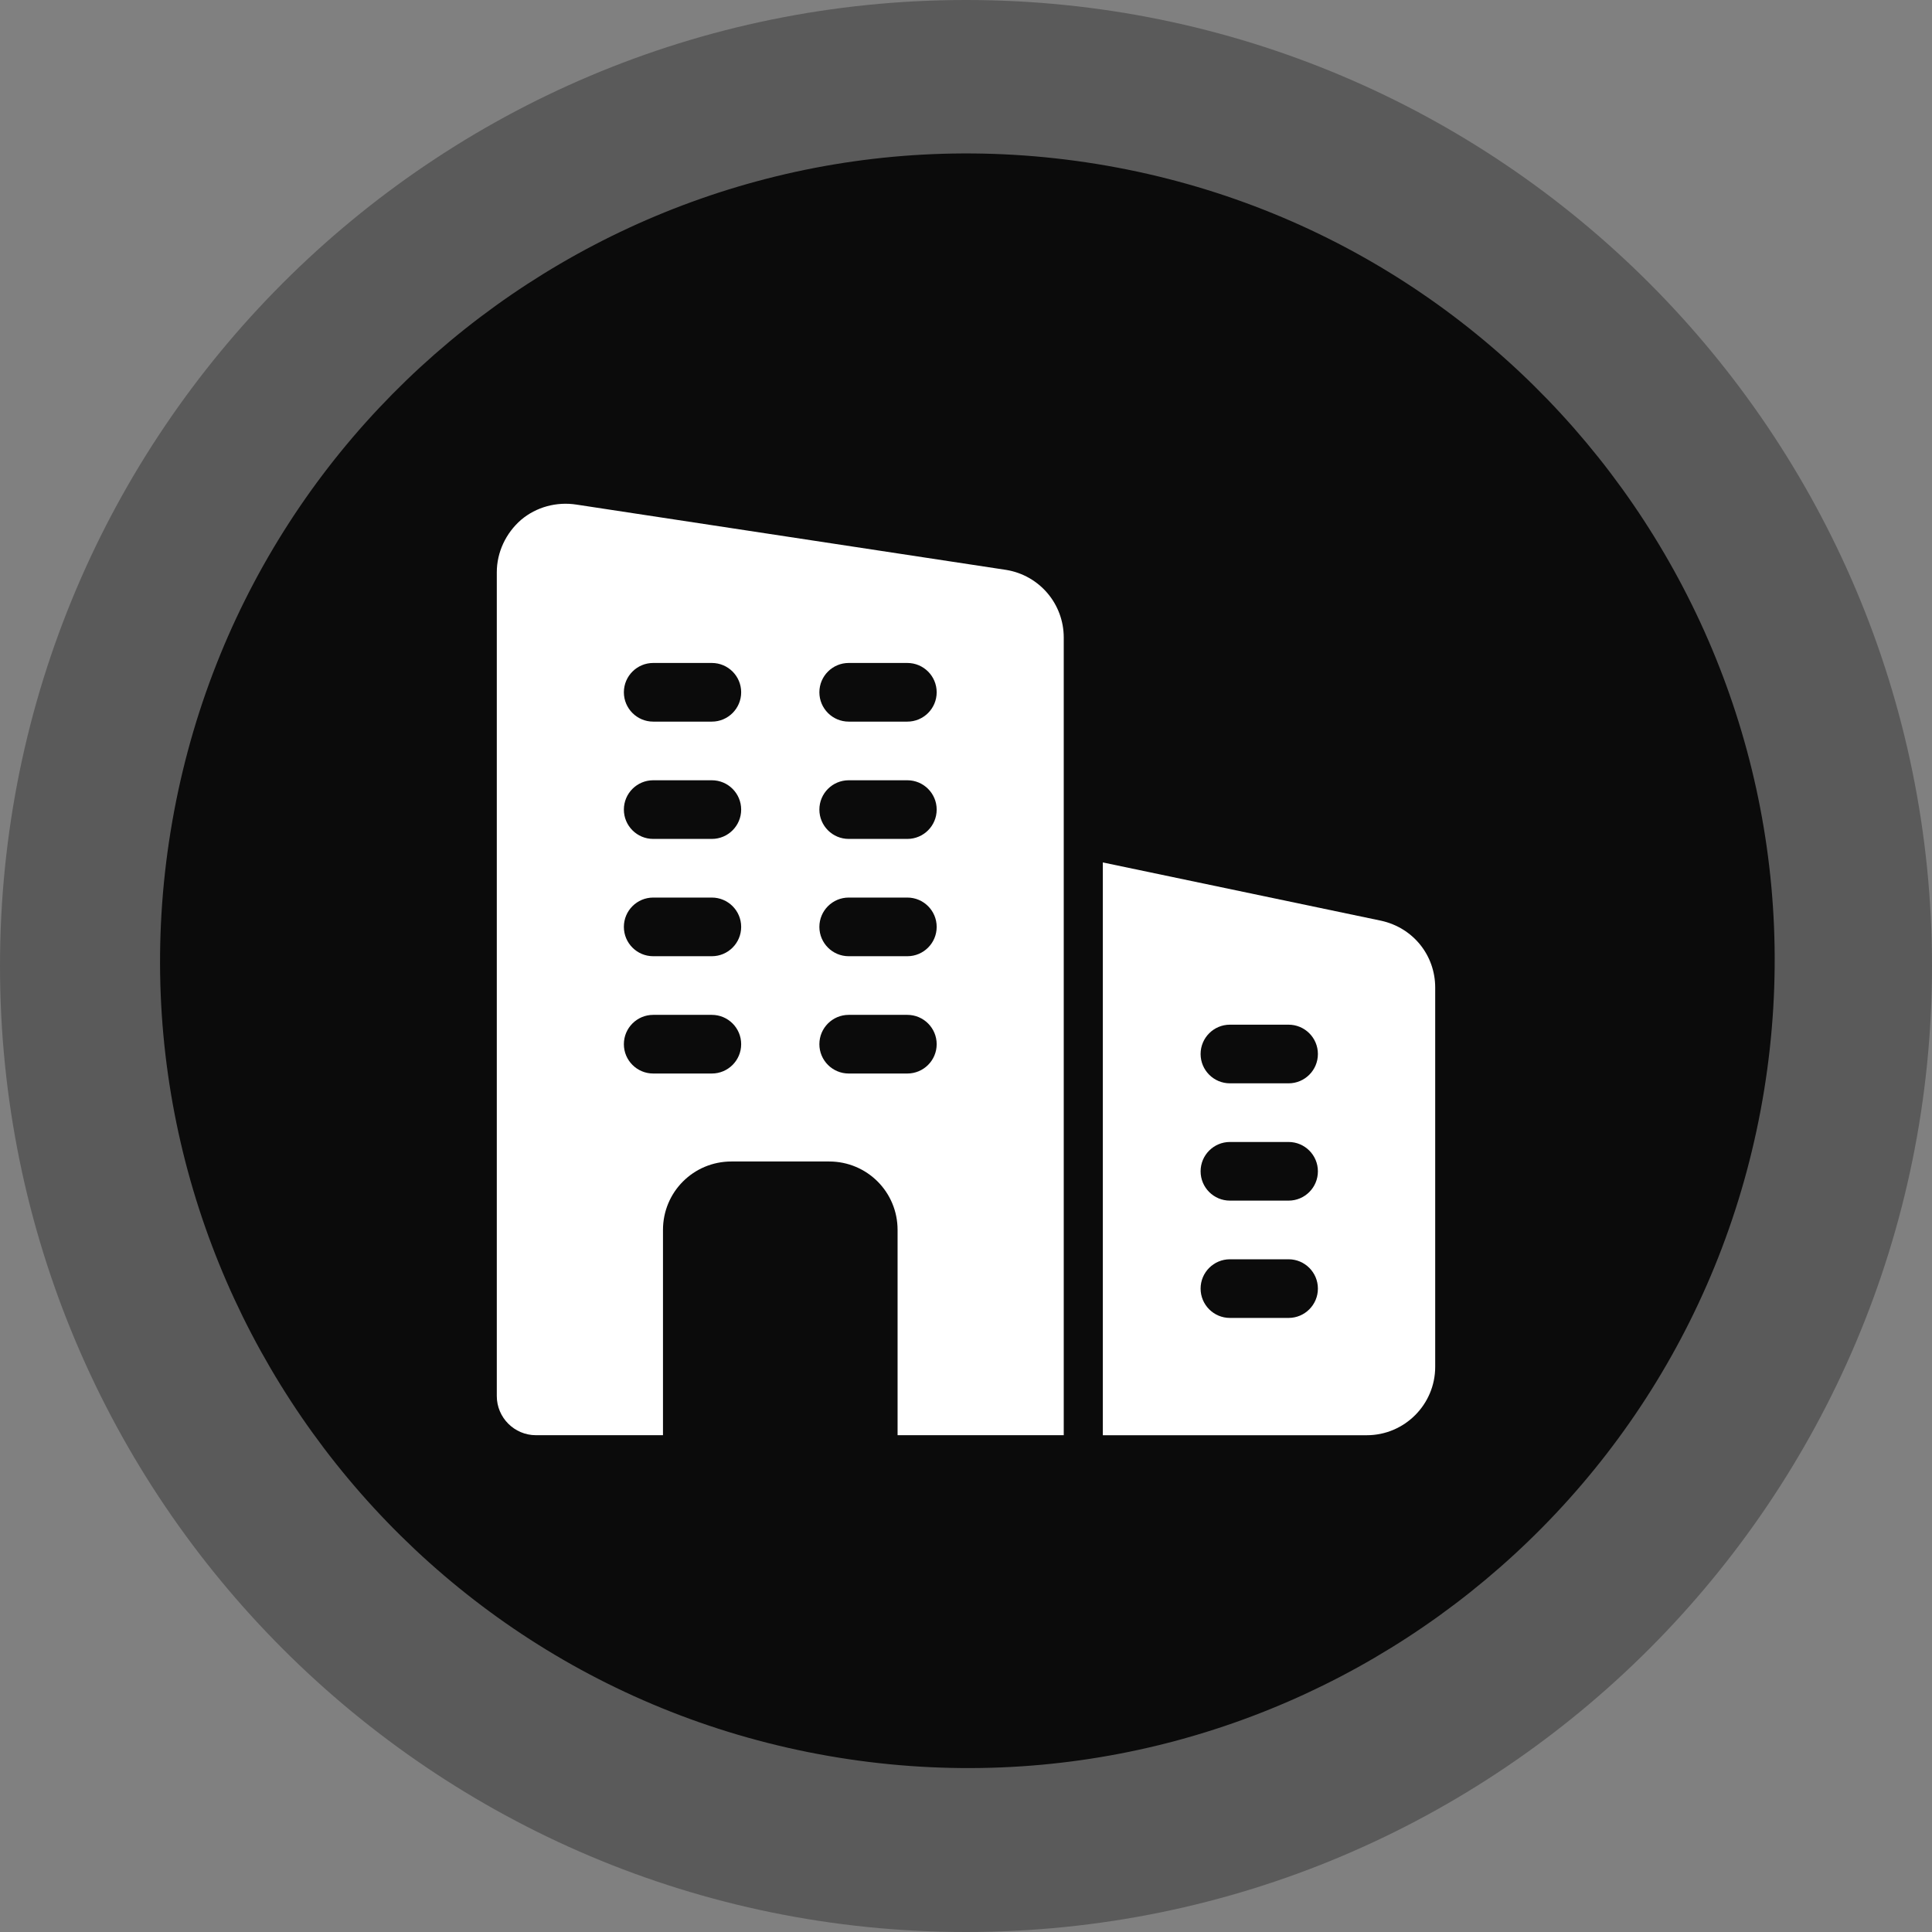
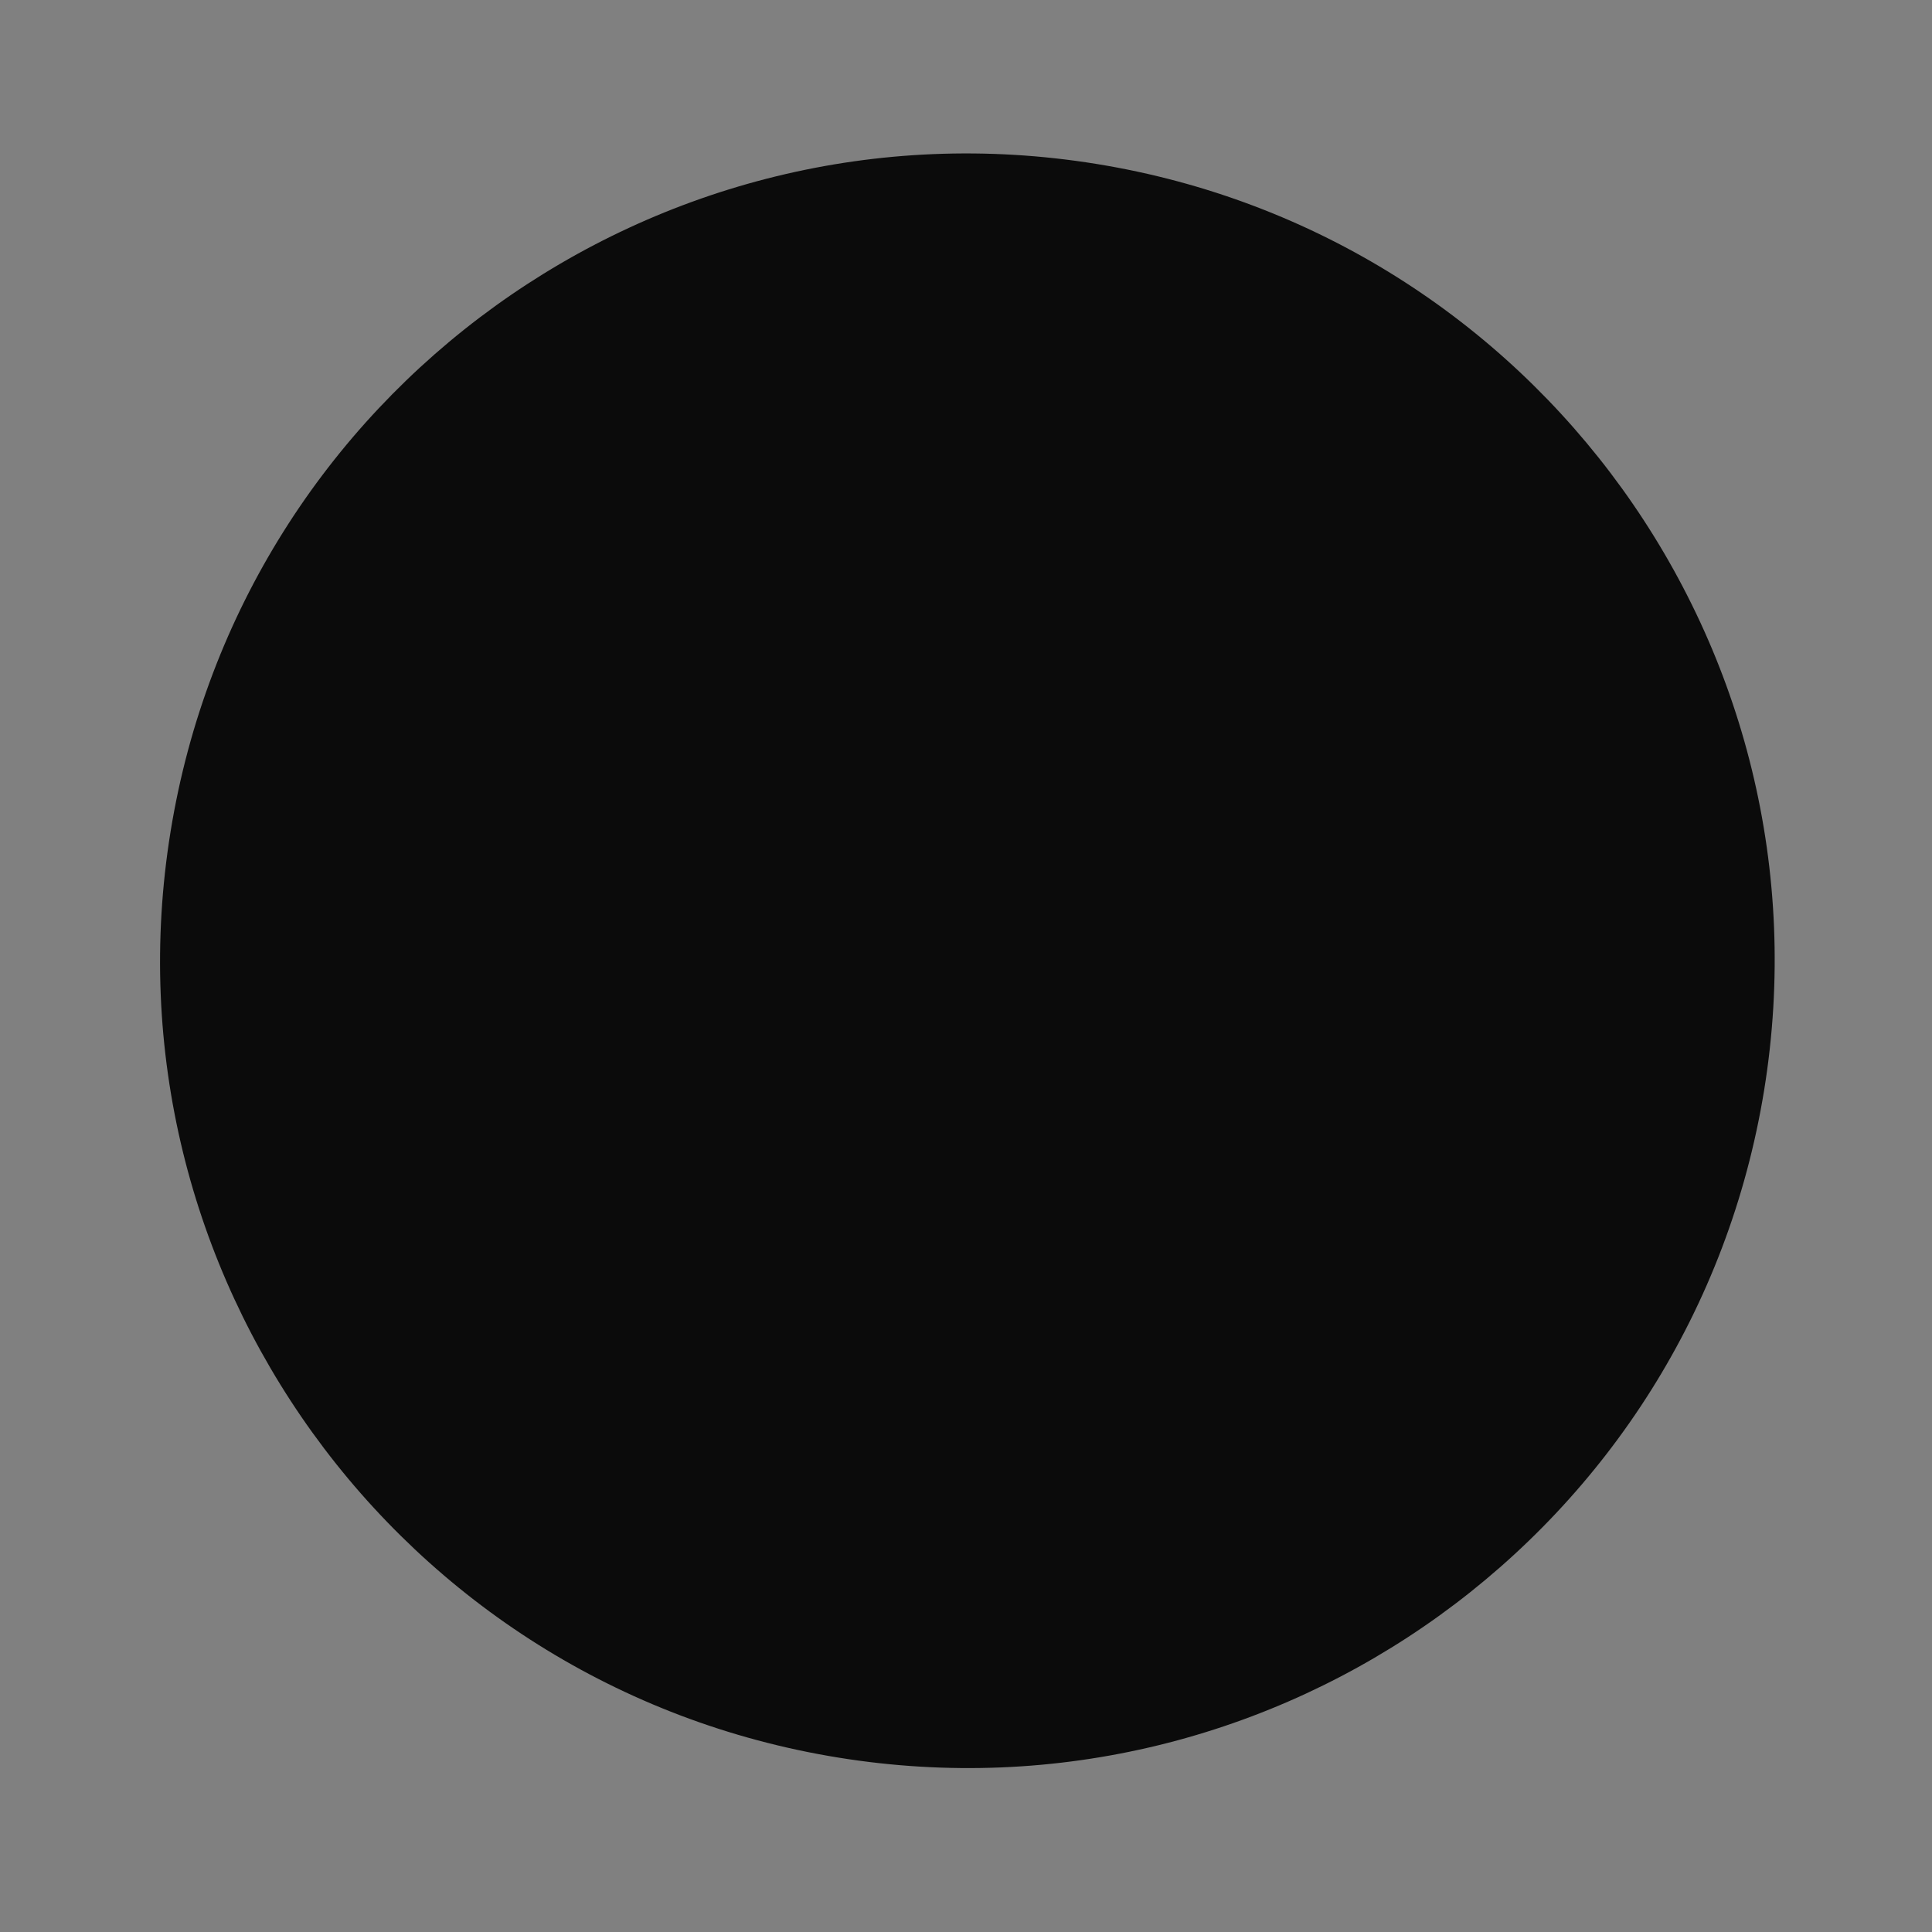
<svg xmlns="http://www.w3.org/2000/svg" width="140" height="140" viewBox="0 0 140 140" fill="none">
  <rect x="0" y="0" width="140" height="140" fill="#808080" stroke="none" />
-   <path d="M70 140C108.66 140 140 108.66 140 70C140 31.34 108.66 0 70 0C31.34 0 0 31.34 0 70C0 108.66 31.34 140 70 140Z" fill="#343434" fill-opacity="0.49" />
  <path d="M127.839 78.981C133.008 47.092 111.348 17.05 79.46 11.881C47.571 6.712 17.529 28.372 12.36 60.261C7.191 92.149 28.851 122.191 60.739 127.36C92.628 132.529 122.67 110.869 127.839 78.981Z" fill="#0B0B0B" />
  <g clip-path="url(#clip0_279_135)">
-     <path d="M72.918 41.298L41.78 36.566C40.335 36.34 38.862 36.736 37.757 37.671C36.652 38.635 36 40.023 36 41.468V101.166C36 102.725 37.275 104 38.833 104H48.042V89.125C48.042 86.376 50.252 84.166 53 84.166H60.083C62.832 84.166 65.042 86.376 65.042 89.125V104H77.083V46.2C77.083 43.763 75.327 41.695 72.918 41.298ZM51.583 77.791H47.333C46.16 77.791 45.208 76.839 45.208 75.666C45.208 74.493 46.16 73.541 47.333 73.541H51.583C52.756 73.541 53.708 74.493 53.708 75.666C53.708 76.839 52.756 77.791 51.583 77.791ZM51.583 69.291H47.333C46.16 69.291 45.208 68.339 45.208 67.166C45.208 65.993 46.16 65.041 47.333 65.041H51.583C52.756 65.041 53.708 65.993 53.708 67.166C53.708 68.339 52.756 69.291 51.583 69.291ZM51.583 60.791H47.333C46.16 60.791 45.208 59.839 45.208 58.666C45.208 57.493 46.16 56.541 47.333 56.541H51.583C52.756 56.541 53.708 57.493 53.708 58.666C53.708 59.839 52.756 60.791 51.583 60.791ZM51.583 52.291H47.333C46.16 52.291 45.208 51.339 45.208 50.166C45.208 48.993 46.16 48.041 47.333 48.041H51.583C52.756 48.041 53.708 48.993 53.708 50.166C53.708 51.339 52.756 52.291 51.583 52.291ZM65.75 77.791H61.5C60.327 77.791 59.375 76.839 59.375 75.666C59.375 74.493 60.327 73.541 61.5 73.541H65.75C66.923 73.541 67.875 74.493 67.875 75.666C67.875 76.839 66.923 77.791 65.75 77.791ZM65.75 69.291H61.5C60.327 69.291 59.375 68.339 59.375 67.166C59.375 65.993 60.327 65.041 61.5 65.041H65.75C66.923 65.041 67.875 65.993 67.875 67.166C67.875 68.339 66.923 69.291 65.75 69.291ZM65.75 60.791H61.5C60.327 60.791 59.375 59.839 59.375 58.666C59.375 57.493 60.327 56.541 61.5 56.541H65.75C66.923 56.541 67.875 57.493 67.875 58.666C67.875 59.839 66.923 60.791 65.75 60.791ZM65.75 52.291H61.5C60.327 52.291 59.375 51.339 59.375 50.166C59.375 48.993 60.327 48.041 61.5 48.041H65.75C66.923 48.041 67.875 48.993 67.875 50.166C67.875 51.339 66.923 52.291 65.75 52.291Z" fill="white" />
    <path d="M100.09 66.721L79.916 62.496V104.002H99.041C101.776 104.002 104 101.777 104 99.043V71.566C104 69.225 102.405 67.233 100.09 66.721ZM93.375 95.502H89.125C87.952 95.502 87 94.55 87 93.377C87 92.204 87.952 91.252 89.125 91.252H93.375C94.548 91.252 95.5 92.204 95.5 93.377C95.5 94.55 94.548 95.502 93.375 95.502ZM93.375 87.002H89.125C87.952 87.002 87 86.05 87 84.877C87 83.704 87.952 82.752 89.125 82.752H93.375C94.548 82.752 95.5 83.704 95.5 84.877C95.5 86.05 94.548 87.002 93.375 87.002ZM93.375 78.502H89.125C87.952 78.502 87 77.55 87 76.377C87 75.204 87.952 74.252 89.125 74.252H93.375C94.548 74.252 95.5 75.204 95.5 76.377C95.5 77.55 94.548 78.502 93.375 78.502Z" fill="white" />
  </g>
  <defs>
    <clipPath id="clip0_279_135">
-       <rect width="68" height="68" fill="white" transform="translate(36 36)" />
-     </clipPath>
+       </clipPath>
  </defs>
</svg>